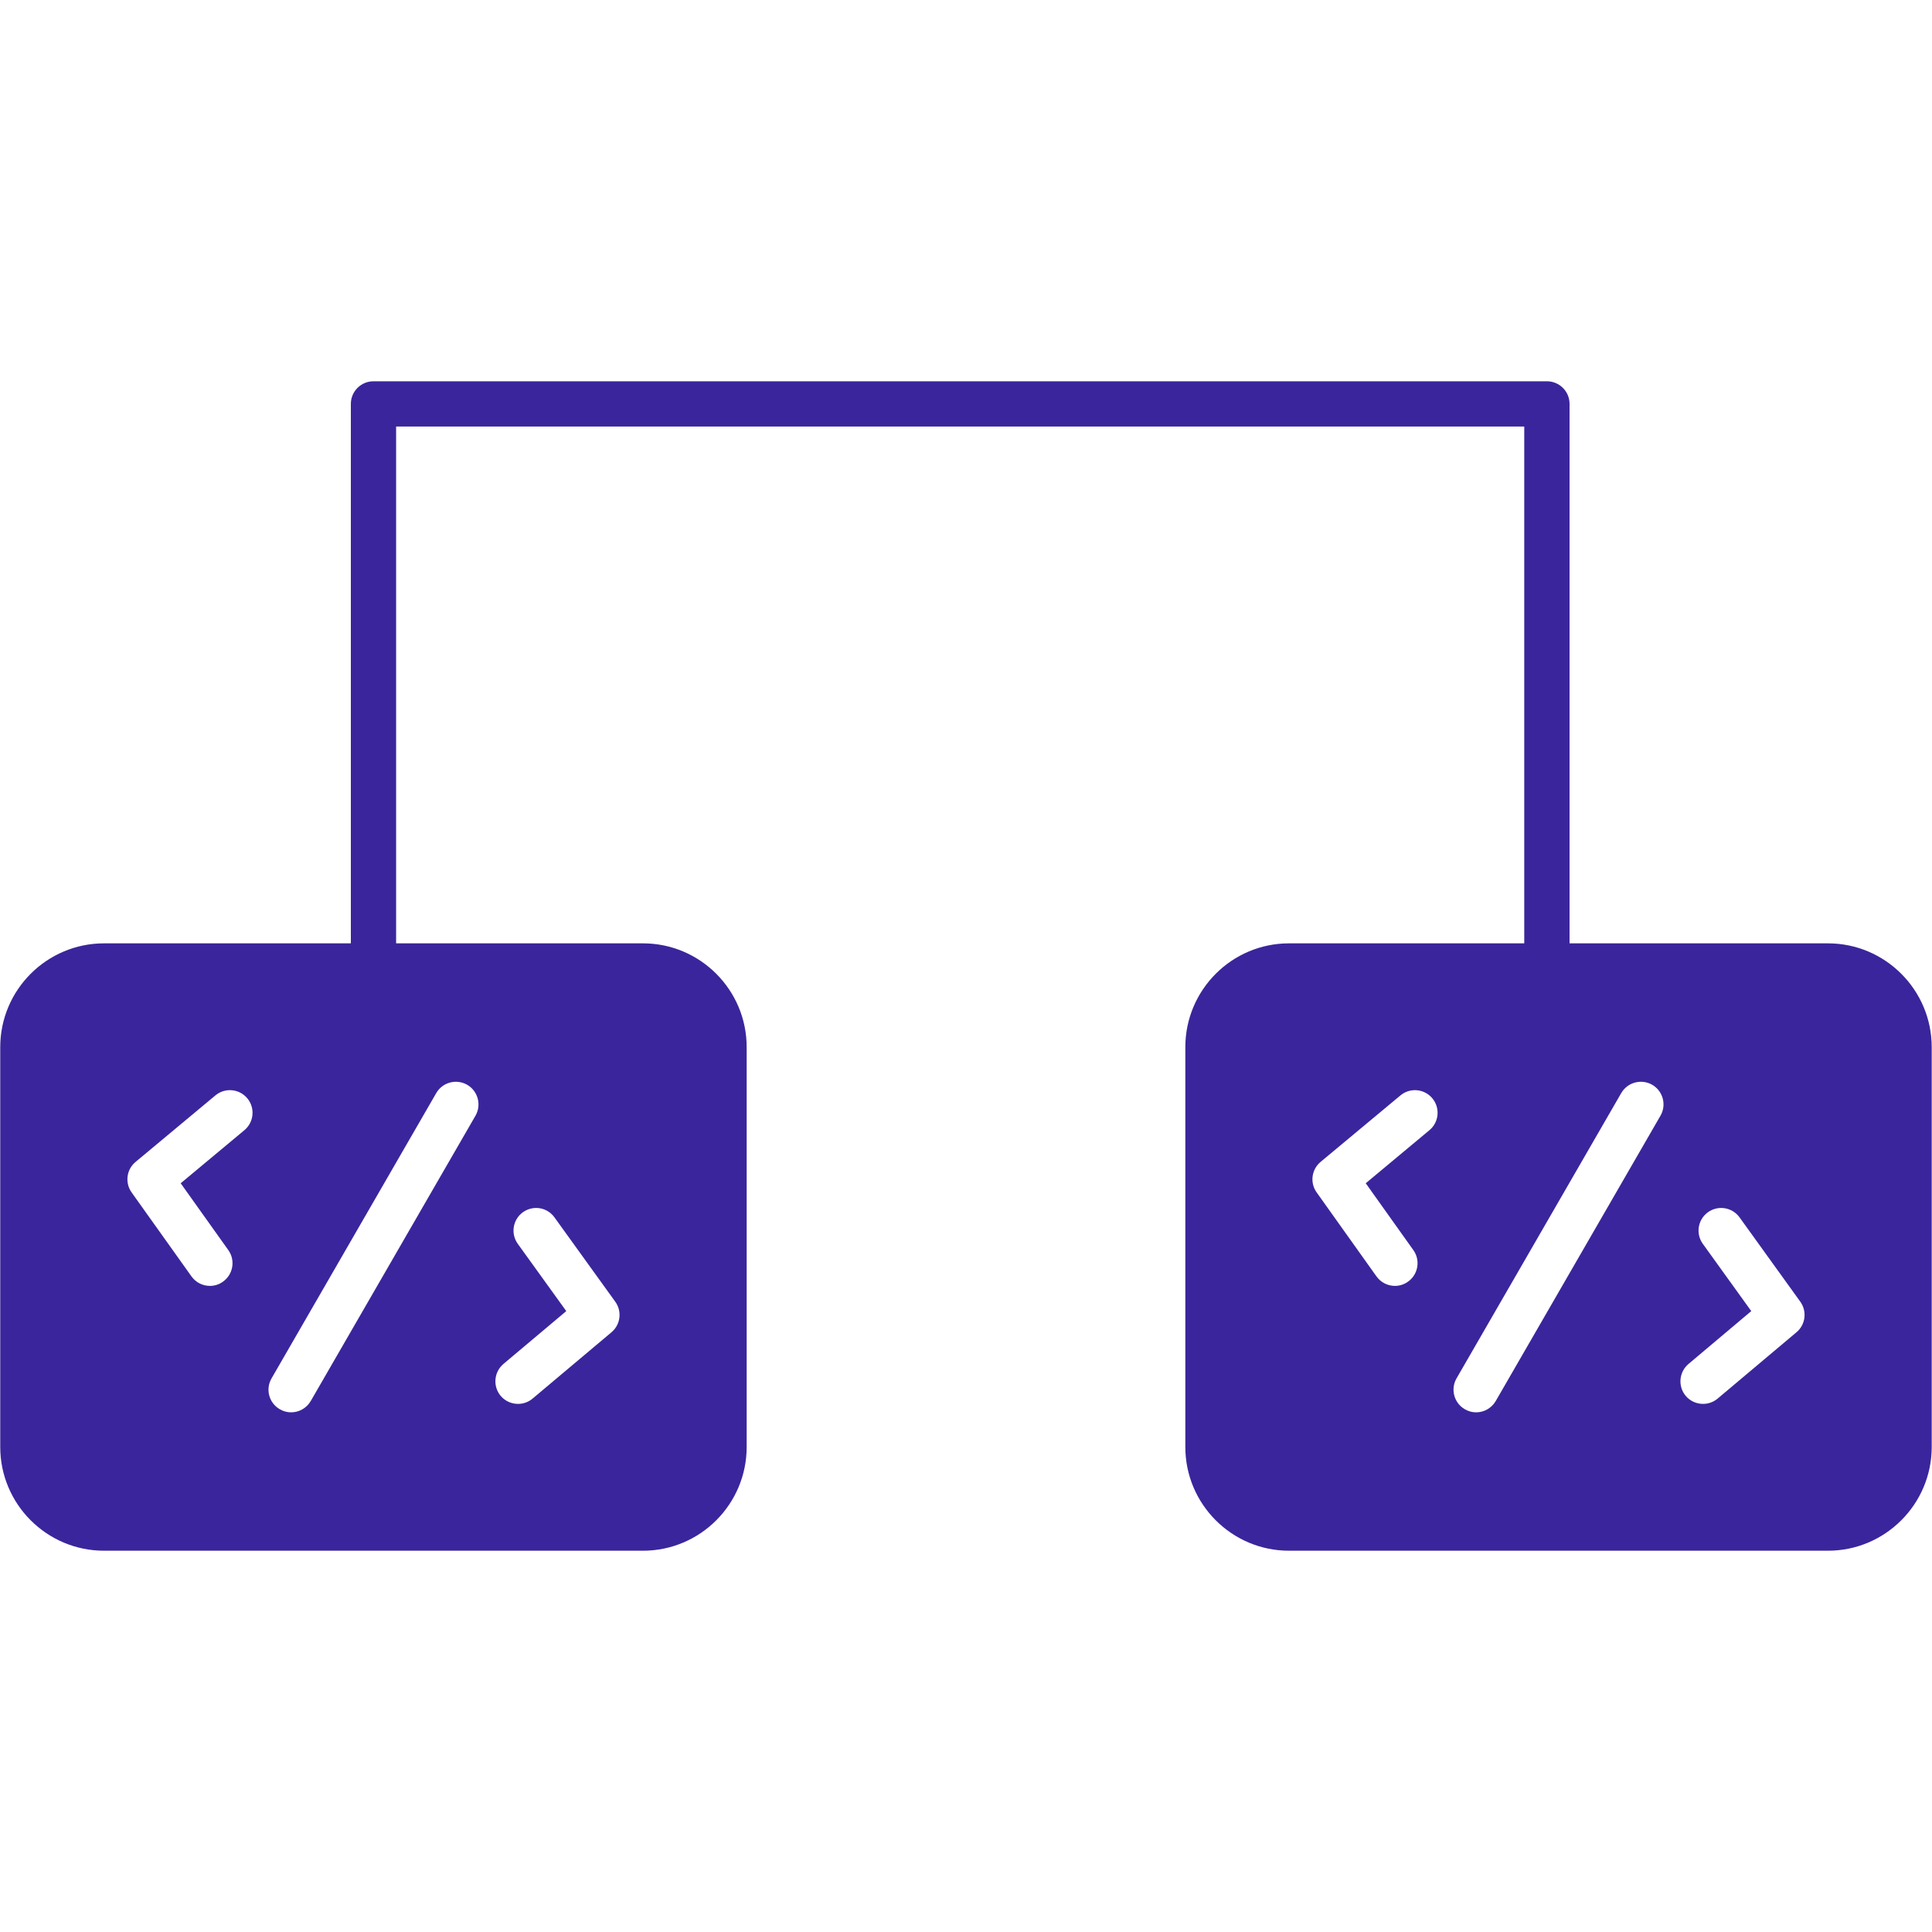
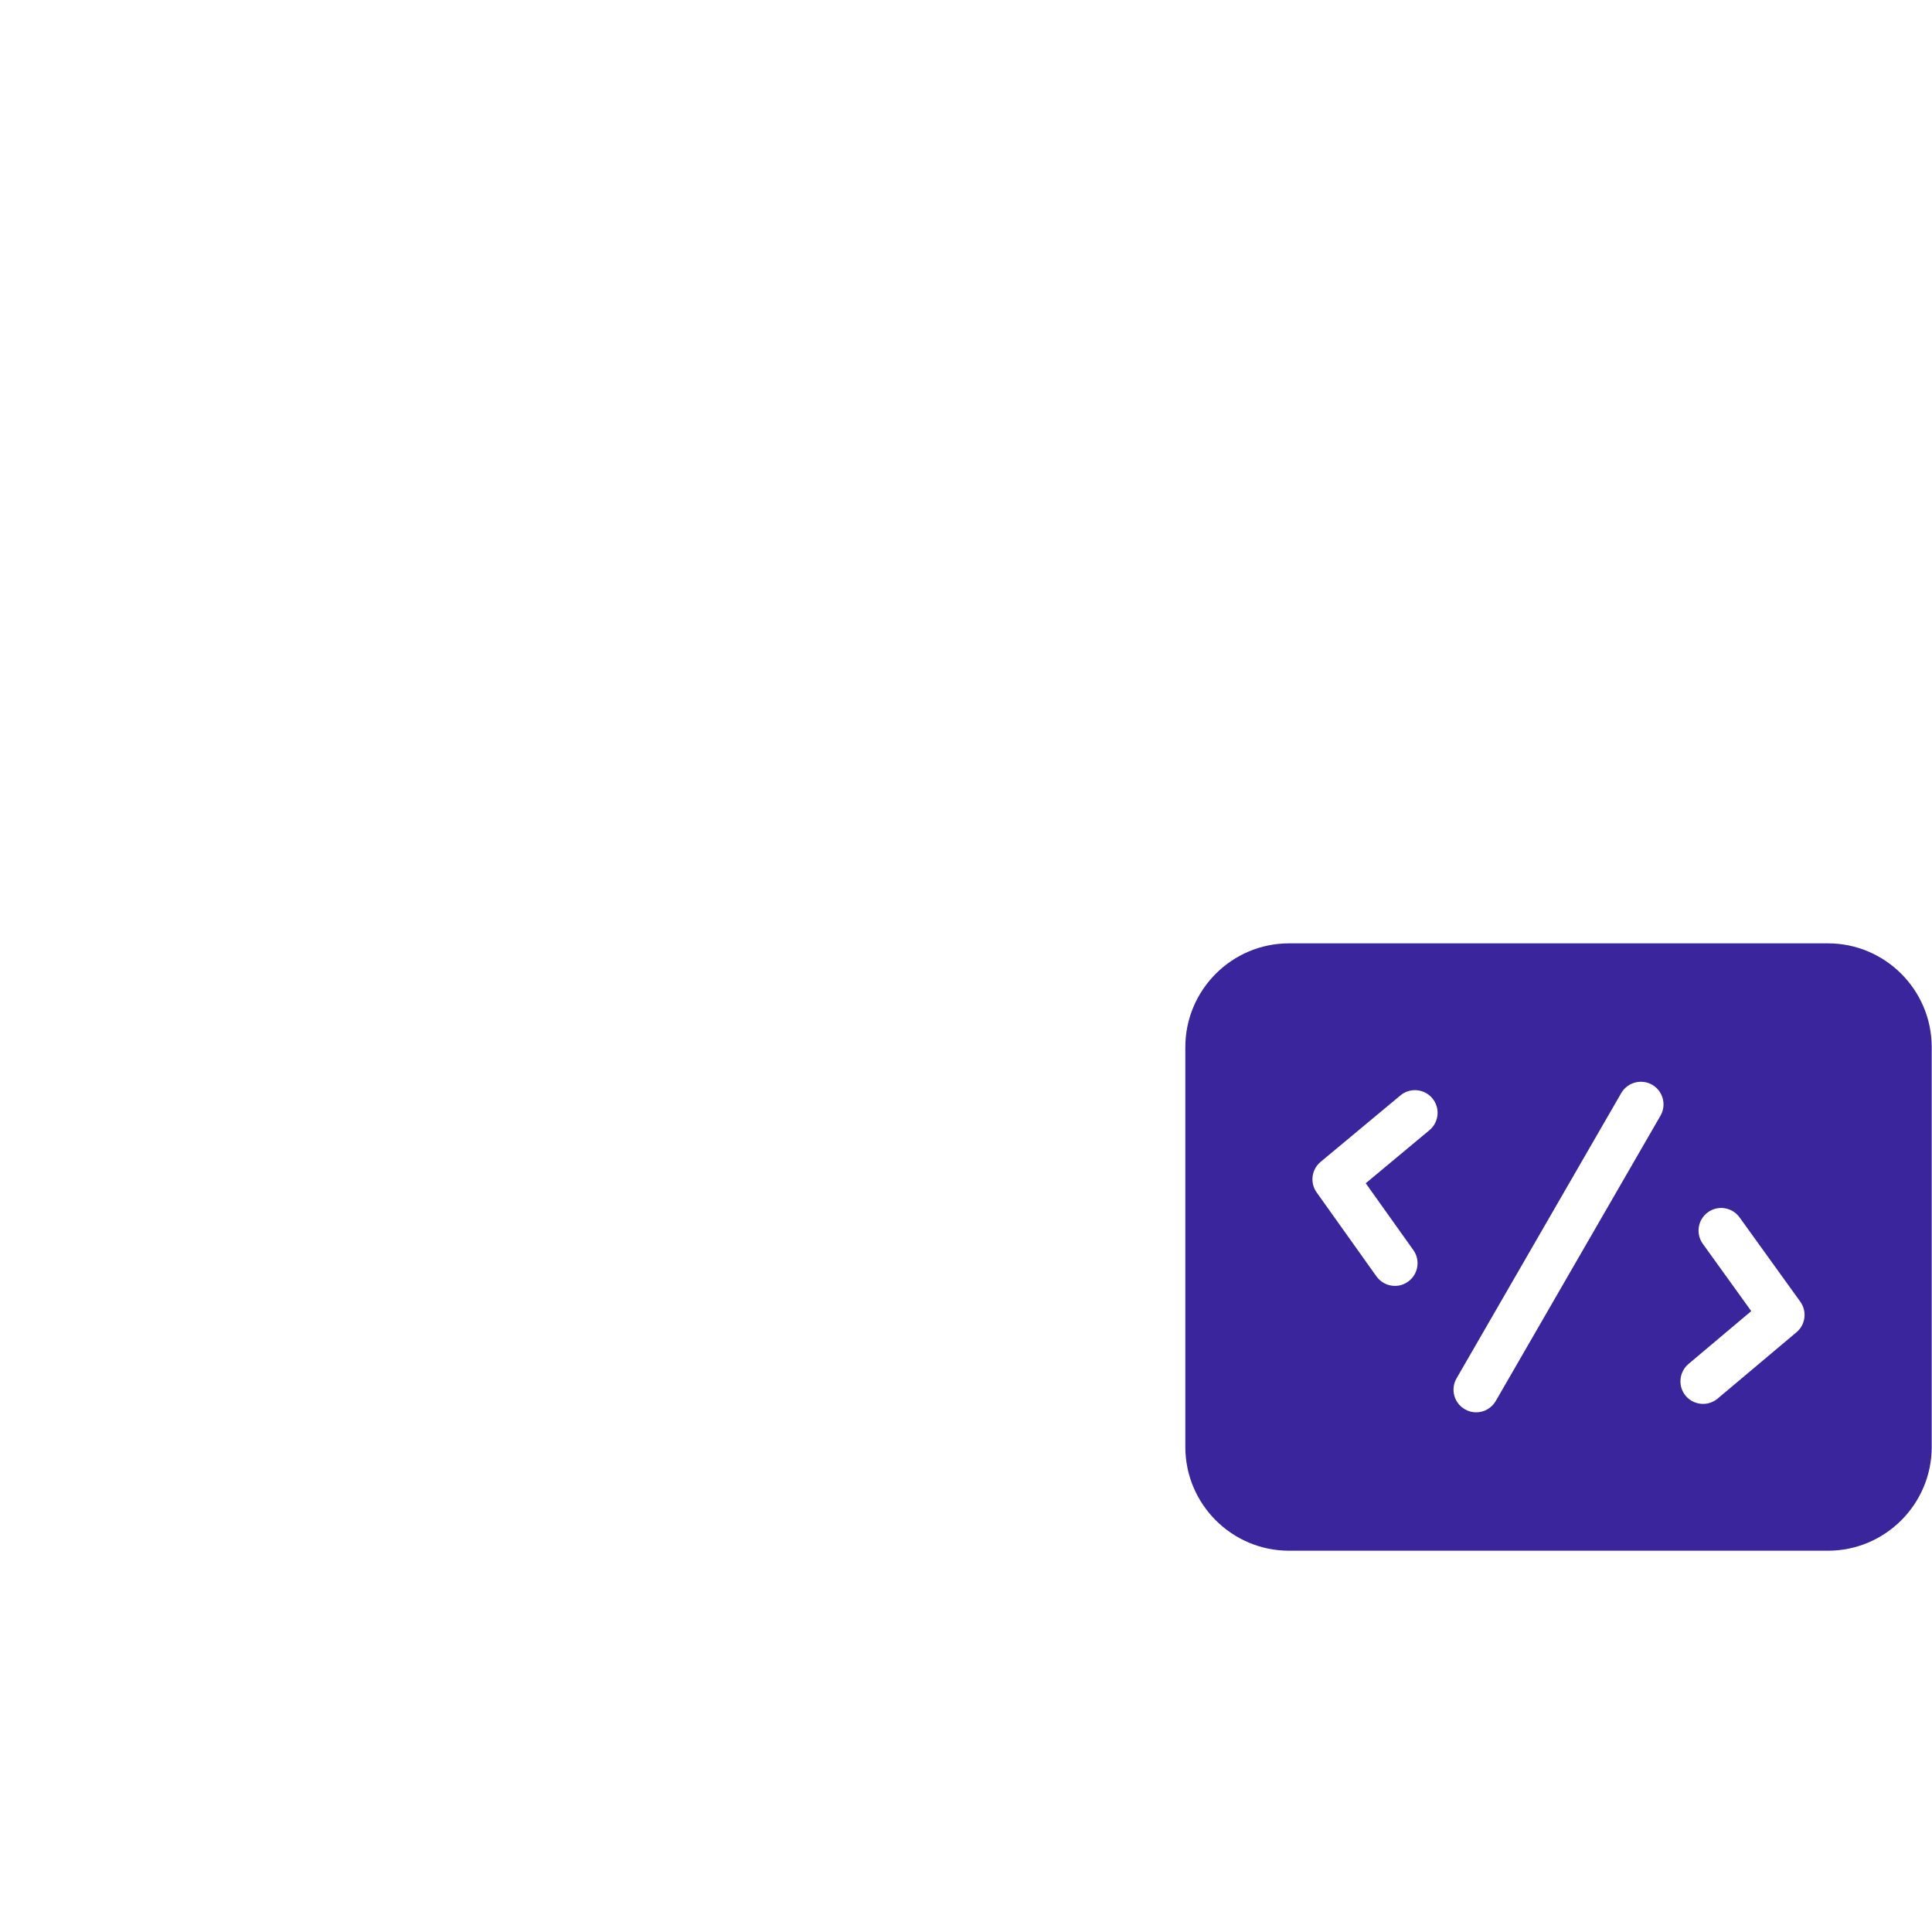
<svg xmlns="http://www.w3.org/2000/svg" width="40" height="40" viewBox="0 0 40 40" fill="none">
  <path fill-rule="evenodd" clip-rule="evenodd" d="M37.846 32.106H26.688C25.504 32.106 24.541 31.142 24.541 29.958V21.68C24.541 20.495 25.504 19.531 26.688 19.531H37.846C39.03 19.531 39.994 20.495 39.994 21.68V29.958C39.994 31.142 39.03 32.106 37.846 32.106ZM35.261 29.066C35.127 29.066 34.994 29.01 34.901 28.9C34.735 28.702 34.761 28.406 34.959 28.239L36.258 27.145L35.255 25.752C35.104 25.542 35.151 25.25 35.361 25.098C35.571 24.947 35.864 24.994 36.016 25.205L37.273 26.95C37.416 27.149 37.383 27.425 37.194 27.583L35.562 28.956C35.474 29.03 35.367 29.066 35.261 29.066ZM30.562 29.241C30.482 29.241 30.401 29.22 30.328 29.177C30.104 29.048 30.027 28.762 30.156 28.538L33.566 22.631C33.696 22.407 33.983 22.331 34.207 22.459C34.431 22.589 34.508 22.876 34.378 23.1L30.968 29.006C30.881 29.156 30.723 29.241 30.562 29.241ZM28.88 26.623C28.734 26.623 28.59 26.554 28.498 26.426L27.26 24.688C27.117 24.488 27.153 24.213 27.341 24.056L28.995 22.679C29.194 22.513 29.49 22.541 29.655 22.739C29.821 22.938 29.794 23.234 29.595 23.399L28.276 24.498L29.262 25.882C29.412 26.092 29.363 26.385 29.152 26.535C29.069 26.595 28.975 26.623 28.88 26.623Z" fill="#3B259C" />
-   <path fill-rule="evenodd" clip-rule="evenodd" d="M13.312 32.106H2.154C0.969 32.106 0.005 31.142 0.005 29.958V21.68C0.005 20.495 0.969 19.531 2.154 19.531H13.312C14.496 19.531 15.459 20.495 15.459 21.68V29.958C15.459 31.142 14.496 32.106 13.312 32.106ZM10.726 29.066C10.592 29.066 10.459 29.01 10.366 28.9C10.2 28.702 10.226 28.406 10.423 28.239L11.724 27.145L10.72 25.752C10.569 25.542 10.616 25.25 10.826 25.098C11.037 24.947 11.33 24.994 11.48 25.205L12.738 26.95C12.882 27.149 12.848 27.425 12.66 27.583L11.027 28.956C10.939 29.03 10.832 29.066 10.726 29.066ZM6.027 29.241C5.948 29.241 5.866 29.22 5.793 29.177C5.569 29.048 5.492 28.762 5.622 28.538L9.032 22.631C9.161 22.407 9.448 22.331 9.672 22.459C9.896 22.589 9.973 22.876 9.844 23.1L6.434 29.006C6.346 29.156 6.189 29.241 6.027 29.241ZM4.346 26.623C4.199 26.623 4.055 26.554 3.964 26.426L2.725 24.688C2.583 24.488 2.618 24.213 2.807 24.056L4.46 22.679C4.659 22.513 4.955 22.541 5.12 22.739C5.286 22.938 5.258 23.234 5.06 23.399L3.741 24.498L4.727 25.882C4.877 26.092 4.828 26.385 4.617 26.535C4.535 26.595 4.44 26.623 4.346 26.623Z" fill="#3B259C" />
-   <path fill-rule="evenodd" clip-rule="evenodd" d="M32.027 20.469C31.769 20.469 31.558 20.258 31.558 20V8.831H8.201V20C8.201 20.258 7.991 20.469 7.733 20.469C7.473 20.469 7.264 20.258 7.264 20V8.362C7.264 8.104 7.473 7.894 7.733 7.894H32.027C32.286 7.894 32.496 8.104 32.496 8.362V20C32.496 20.258 32.286 20.469 32.027 20.469Z" fill="#3B259C" />
</svg>